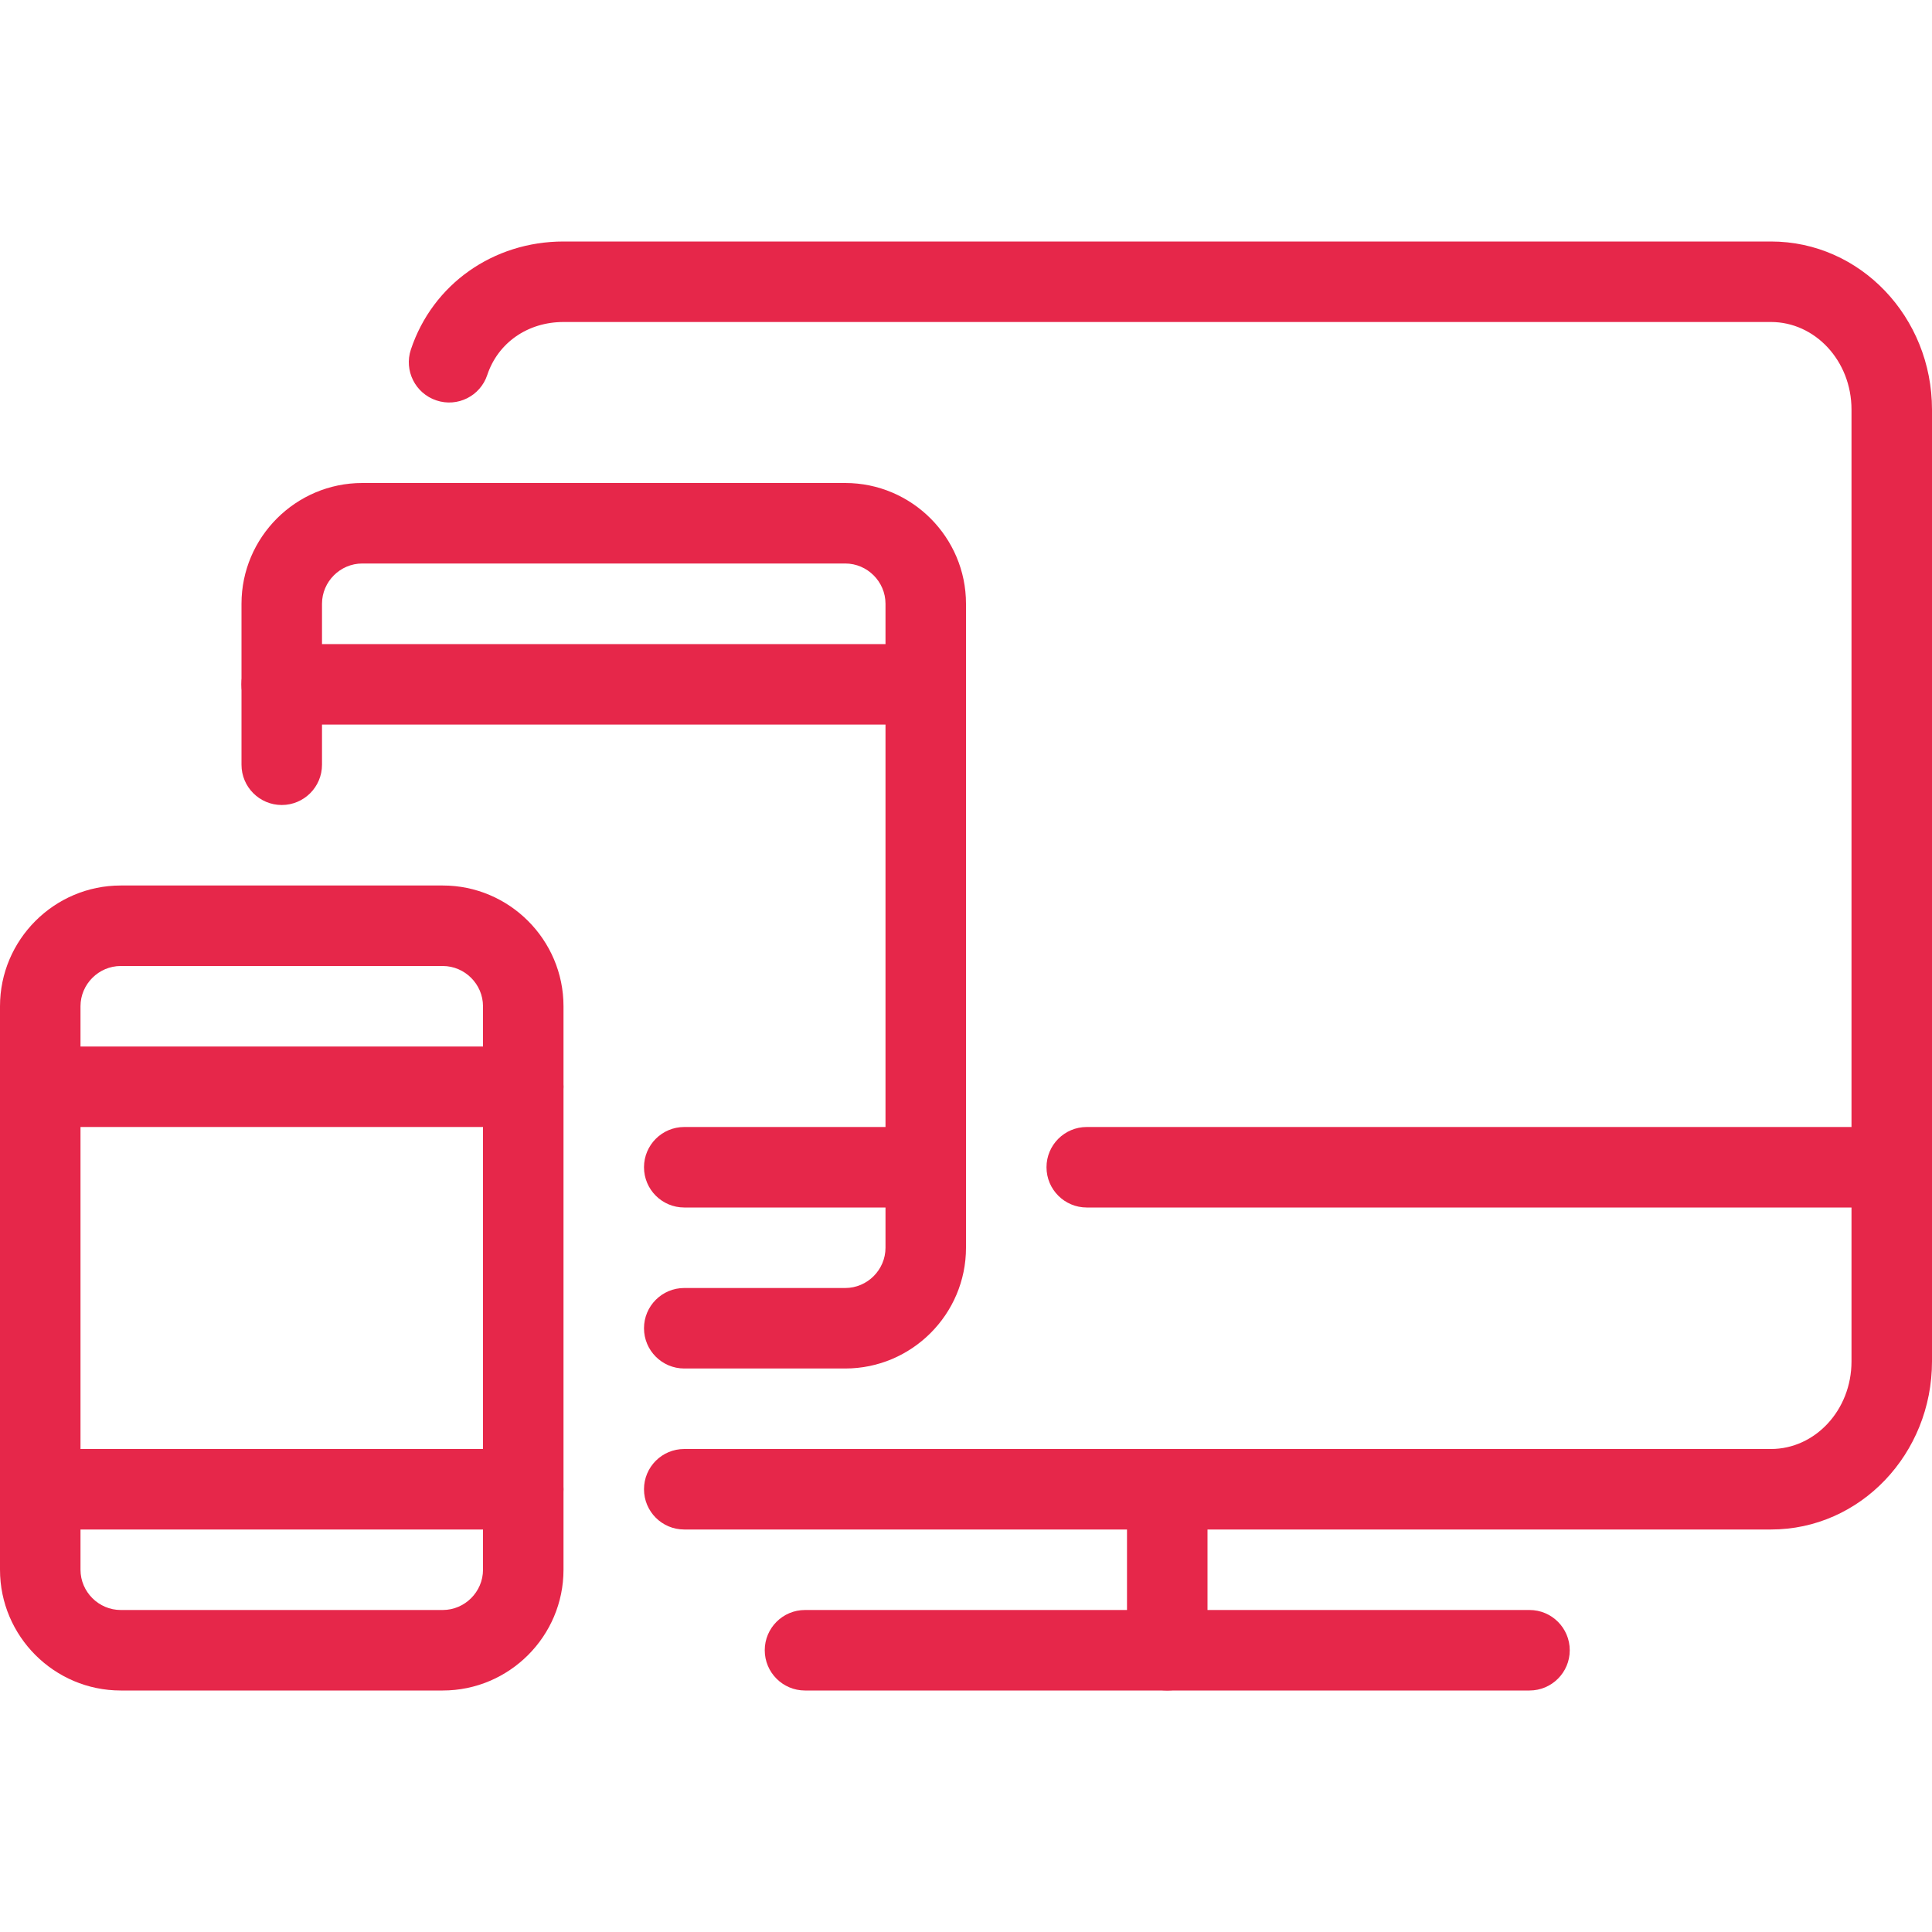
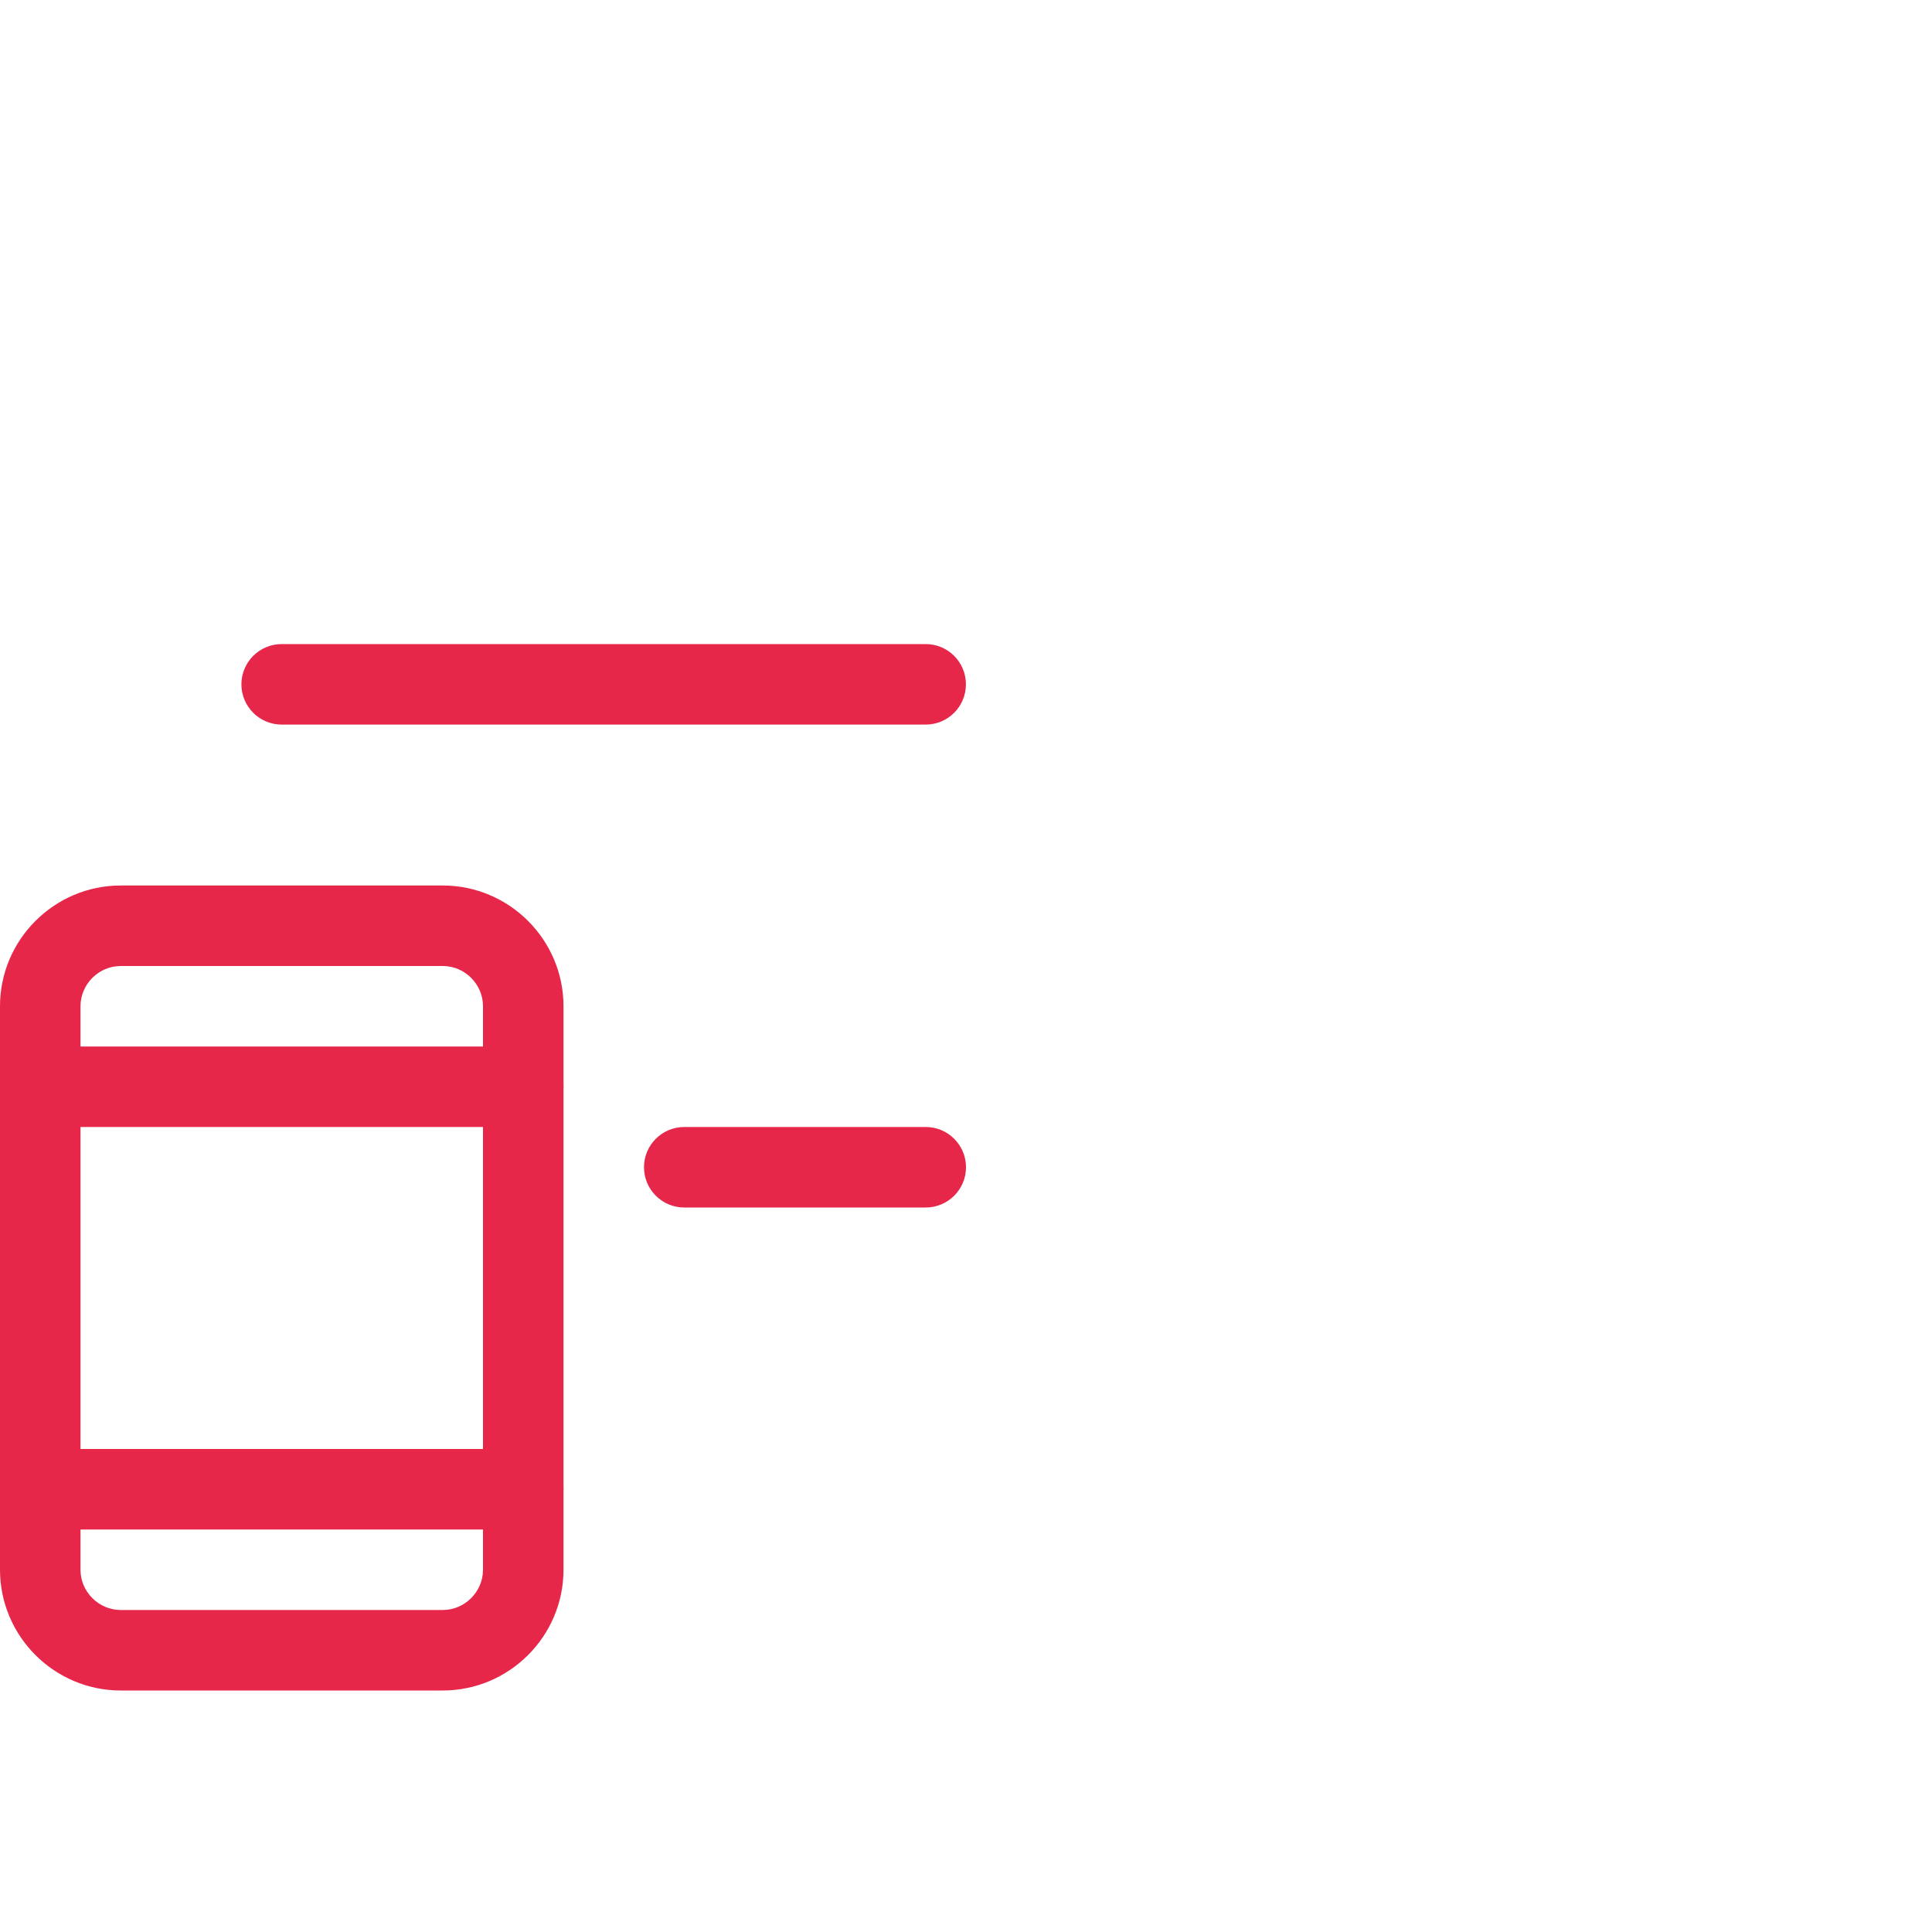
<svg xmlns="http://www.w3.org/2000/svg" width="24" height="24" viewBox="0 0 24 24">
  <g fill="none" fill-rule="evenodd">
-     <path fill="#E6274A" fill-rule="nonzero" d="M6.053 4.658C5.966 4.92 5.683 5.062 5.421 4.974 5.159 4.887 5.017 4.604 5.104 4.342 5.374 3.531 6.127 3 7 3L22 3C23.111 3 24 3.941 24 5.088L24 16.912C24 18.059 23.111 19 22 19L8.5 19C8.223 19 8 18.776 8 18.5 8 18.224 8.223 18 8.5 18L22 18C22.546 18 23 17.519 23 16.912L23 5.088C23 4.481 22.546 4 22 4L7 4C6.554 4 6.186 4.259 6.053 4.658zM10 21C9.724 21 9.5 20.776 9.5 20.5 9.5 20.224 9.724 20 10 20L19 20C19.276 20 19.5 20.224 19.5 20.5 19.5 20.776 19.276 21 19 21L10 21z" />
-     <path fill="#E6274A" fill-rule="nonzero" d="M14 18.5C14 18.224 14.224 18 14.5 18 14.776 18 15 18.224 15 18.5L15 20.5C15 20.776 14.776 21 14.5 21 14.224 21 14 20.776 14 20.5L14 18.5zM13.5 15C13.224 15 13 14.776 13 14.5 13 14.224 13.224 14 13.5 14L23.5 14C23.776 14 24 14.224 24 14.5 24 14.776 23.776 15 23.5 15L13.5 15zM4 9.5C4 9.776 3.776 10 3.5 10 3.224 10 3 9.776 3 9.5L3 7.5C3 6.674 3.674 6 4.5 6L10.5 6C11.326 6 12 6.674 12 7.5L12 15.5C12 16.326 11.326 17 10.5 17L8.5 17C8.224 17 8 16.776 8 16.5 8 16.224 8.224 16 8.5 16L10.5 16C10.774 16 11 15.774 11 15.5L11 7.5C11 7.226 10.774 7 10.5 7L4.5 7C4.226 7 4 7.226 4 7.5L4 9.5z" />
    <path fill="#E6274A" fill-rule="nonzero" d="M8.5 15C8.224 15 8 14.776 8 14.5 8 14.224 8.224 14 8.5 14L11.5 14C11.776 14 12 14.224 12 14.5 12 14.776 11.776 15 11.5 15L8.5 15zM6 19.5L6 12.5C6 12.226 5.774 12 5.5 12L1.5 12C1.226 12 1 12.226 1 12.5L1 19.5C1 19.774 1.226 20 1.5 20L5.5 20C5.774 20 6 19.774 6 19.5zM7 19.5C7 20.326 6.326 21 5.5 21L1.5 21C.674 21 0 20.326 0 19.5L0 12.5C0 11.674.674 11 1.5 11L5.5 11C6.326 11 7 11.674 7 12.5L7 19.5z" />
    <path fill="#E6274A" fill-rule="nonzero" d="M.5 19C.224 19 0 18.776 0 18.5 0 18.224.224 18 .5 18L6.5 18C6.776 18 7 18.224 7 18.5 7 18.776 6.776 19 6.5 19L.5 19zM.5 14C.224 14 .001 13.776.001 13.5.001 13.224.224 13 .5 13L6.5 13C6.777 13 7 13.224 7 13.5 7 13.776 6.777 14 6.5 14L.5 14zM3.499 9.001C3.223 9.001 2.999 8.777 2.999 8.501 2.999 8.225 3.223 8.001 3.499 8.001L11.499 8.001C11.776 8.001 11.999 8.225 11.999 8.501 11.999 8.777 11.776 9.001 11.499 9.001L3.499 9.001z" />
  </g>
</svg>